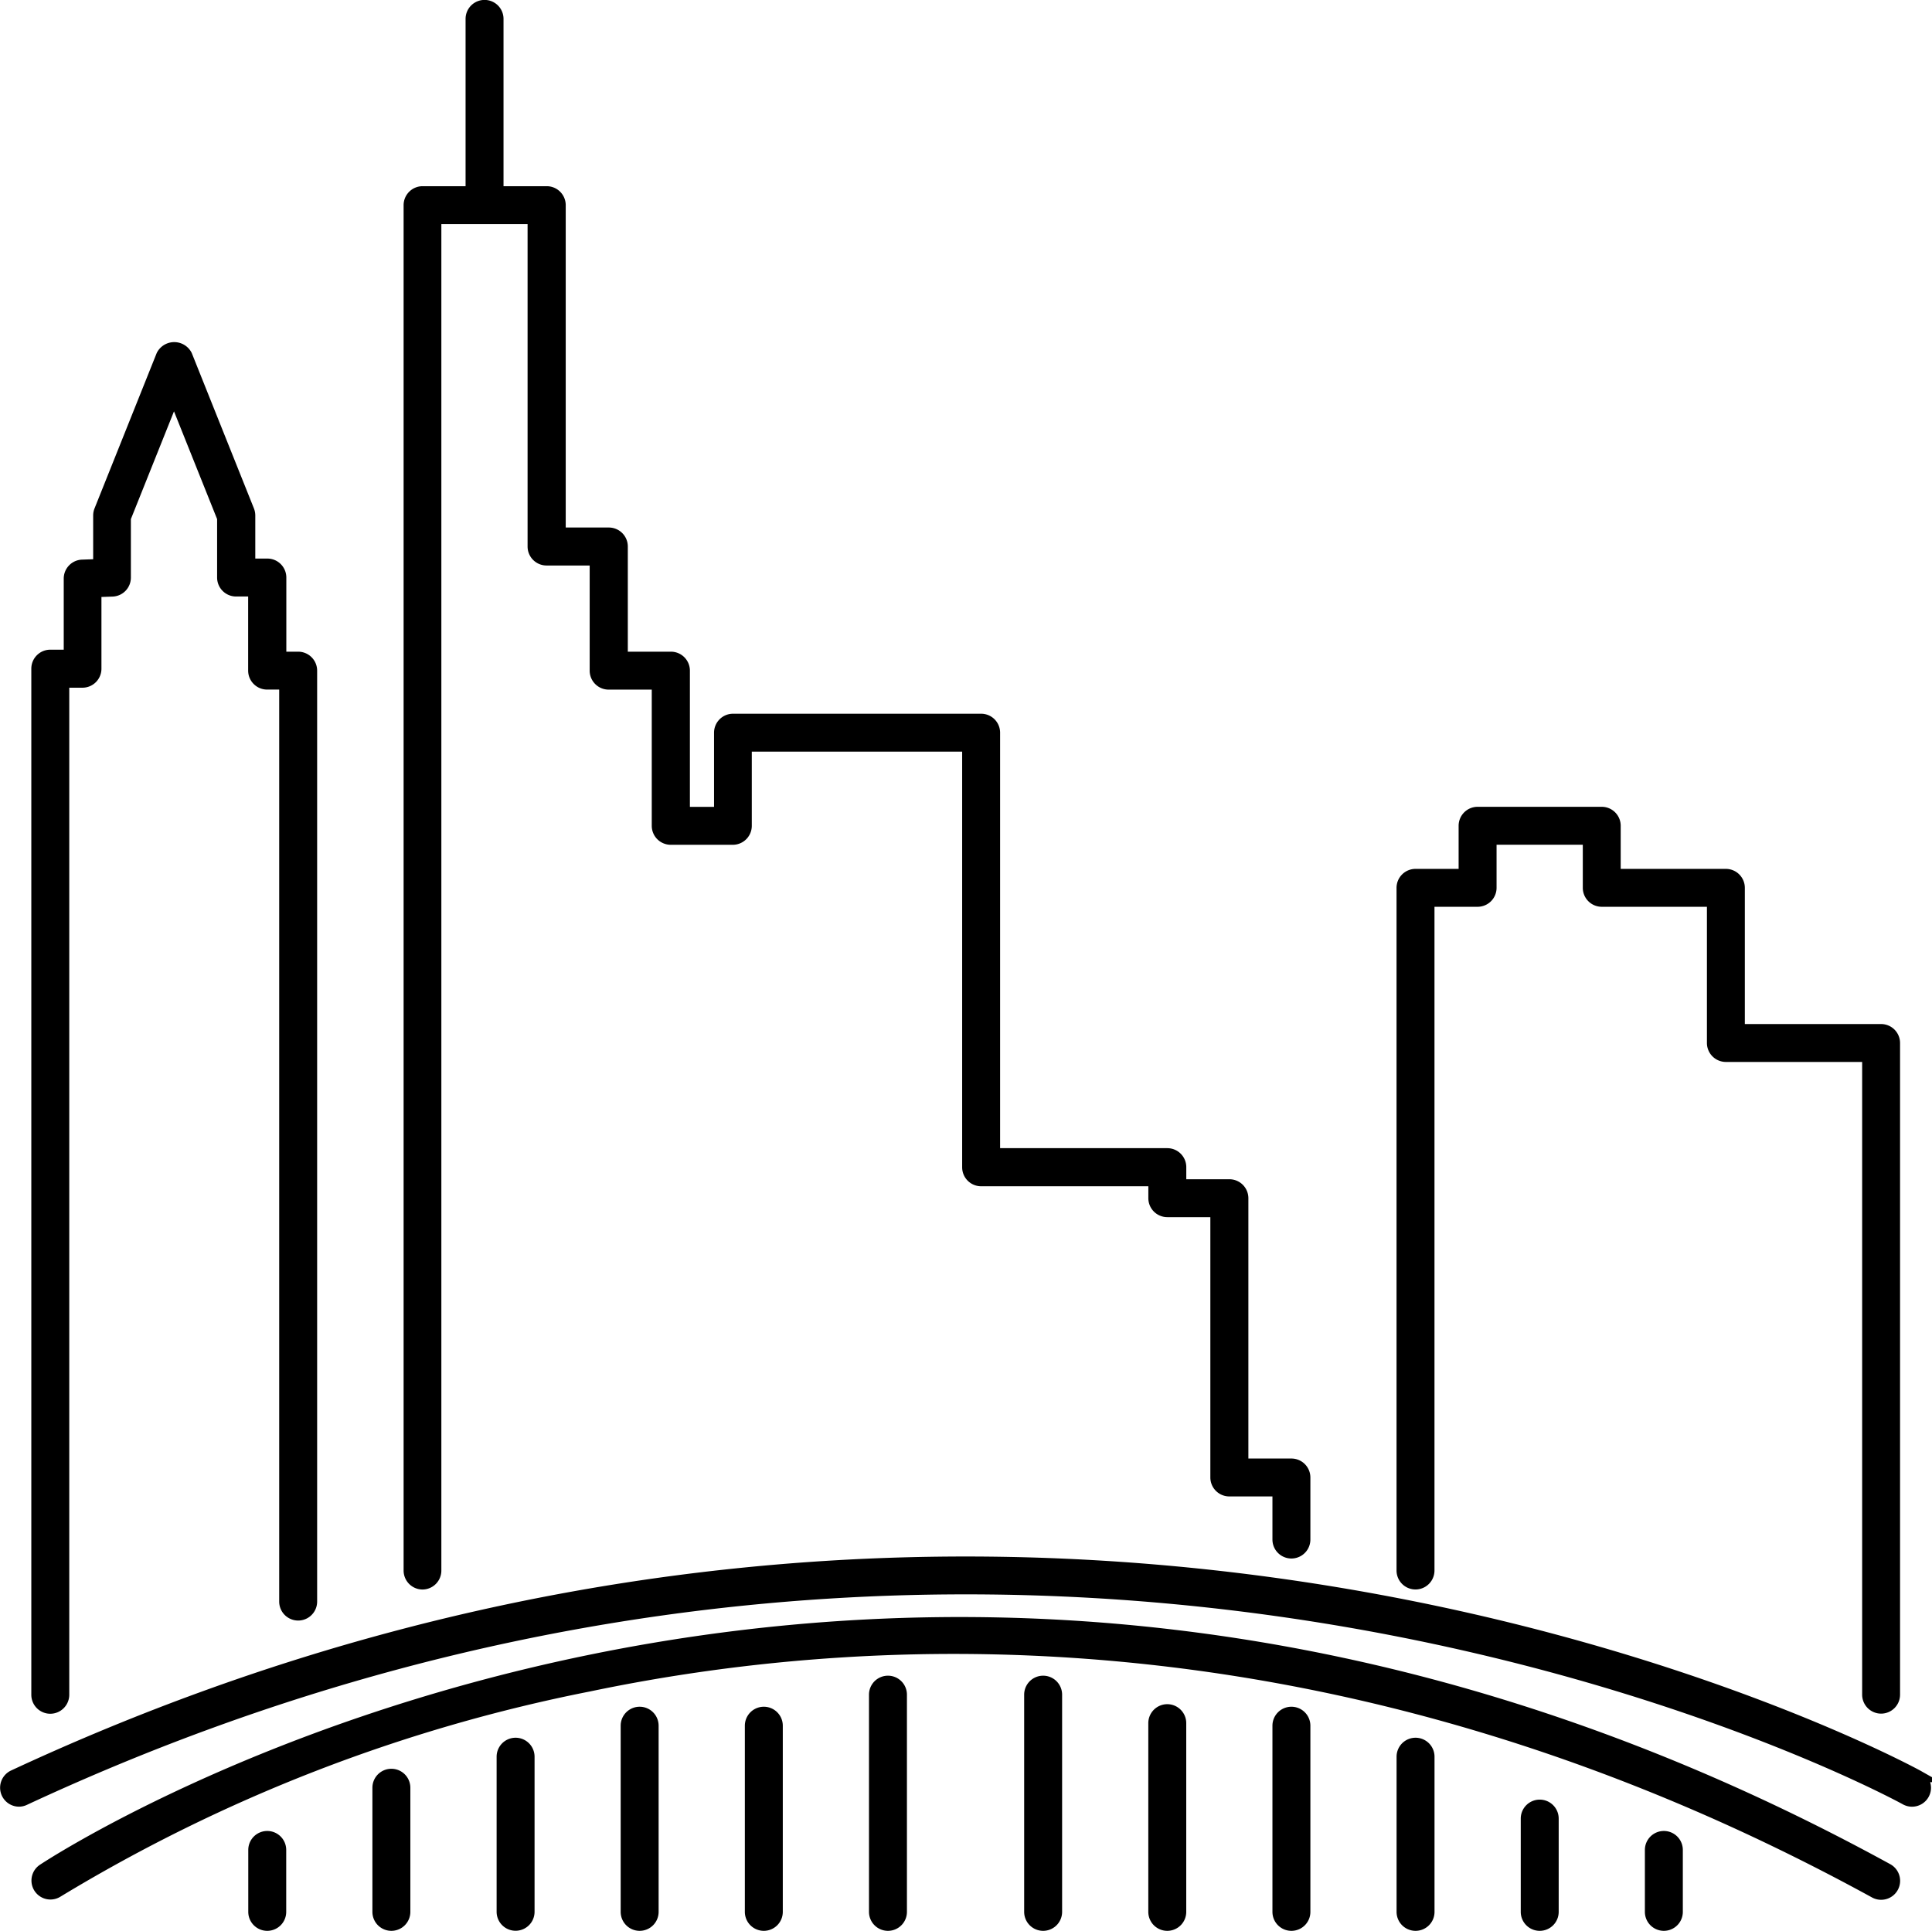
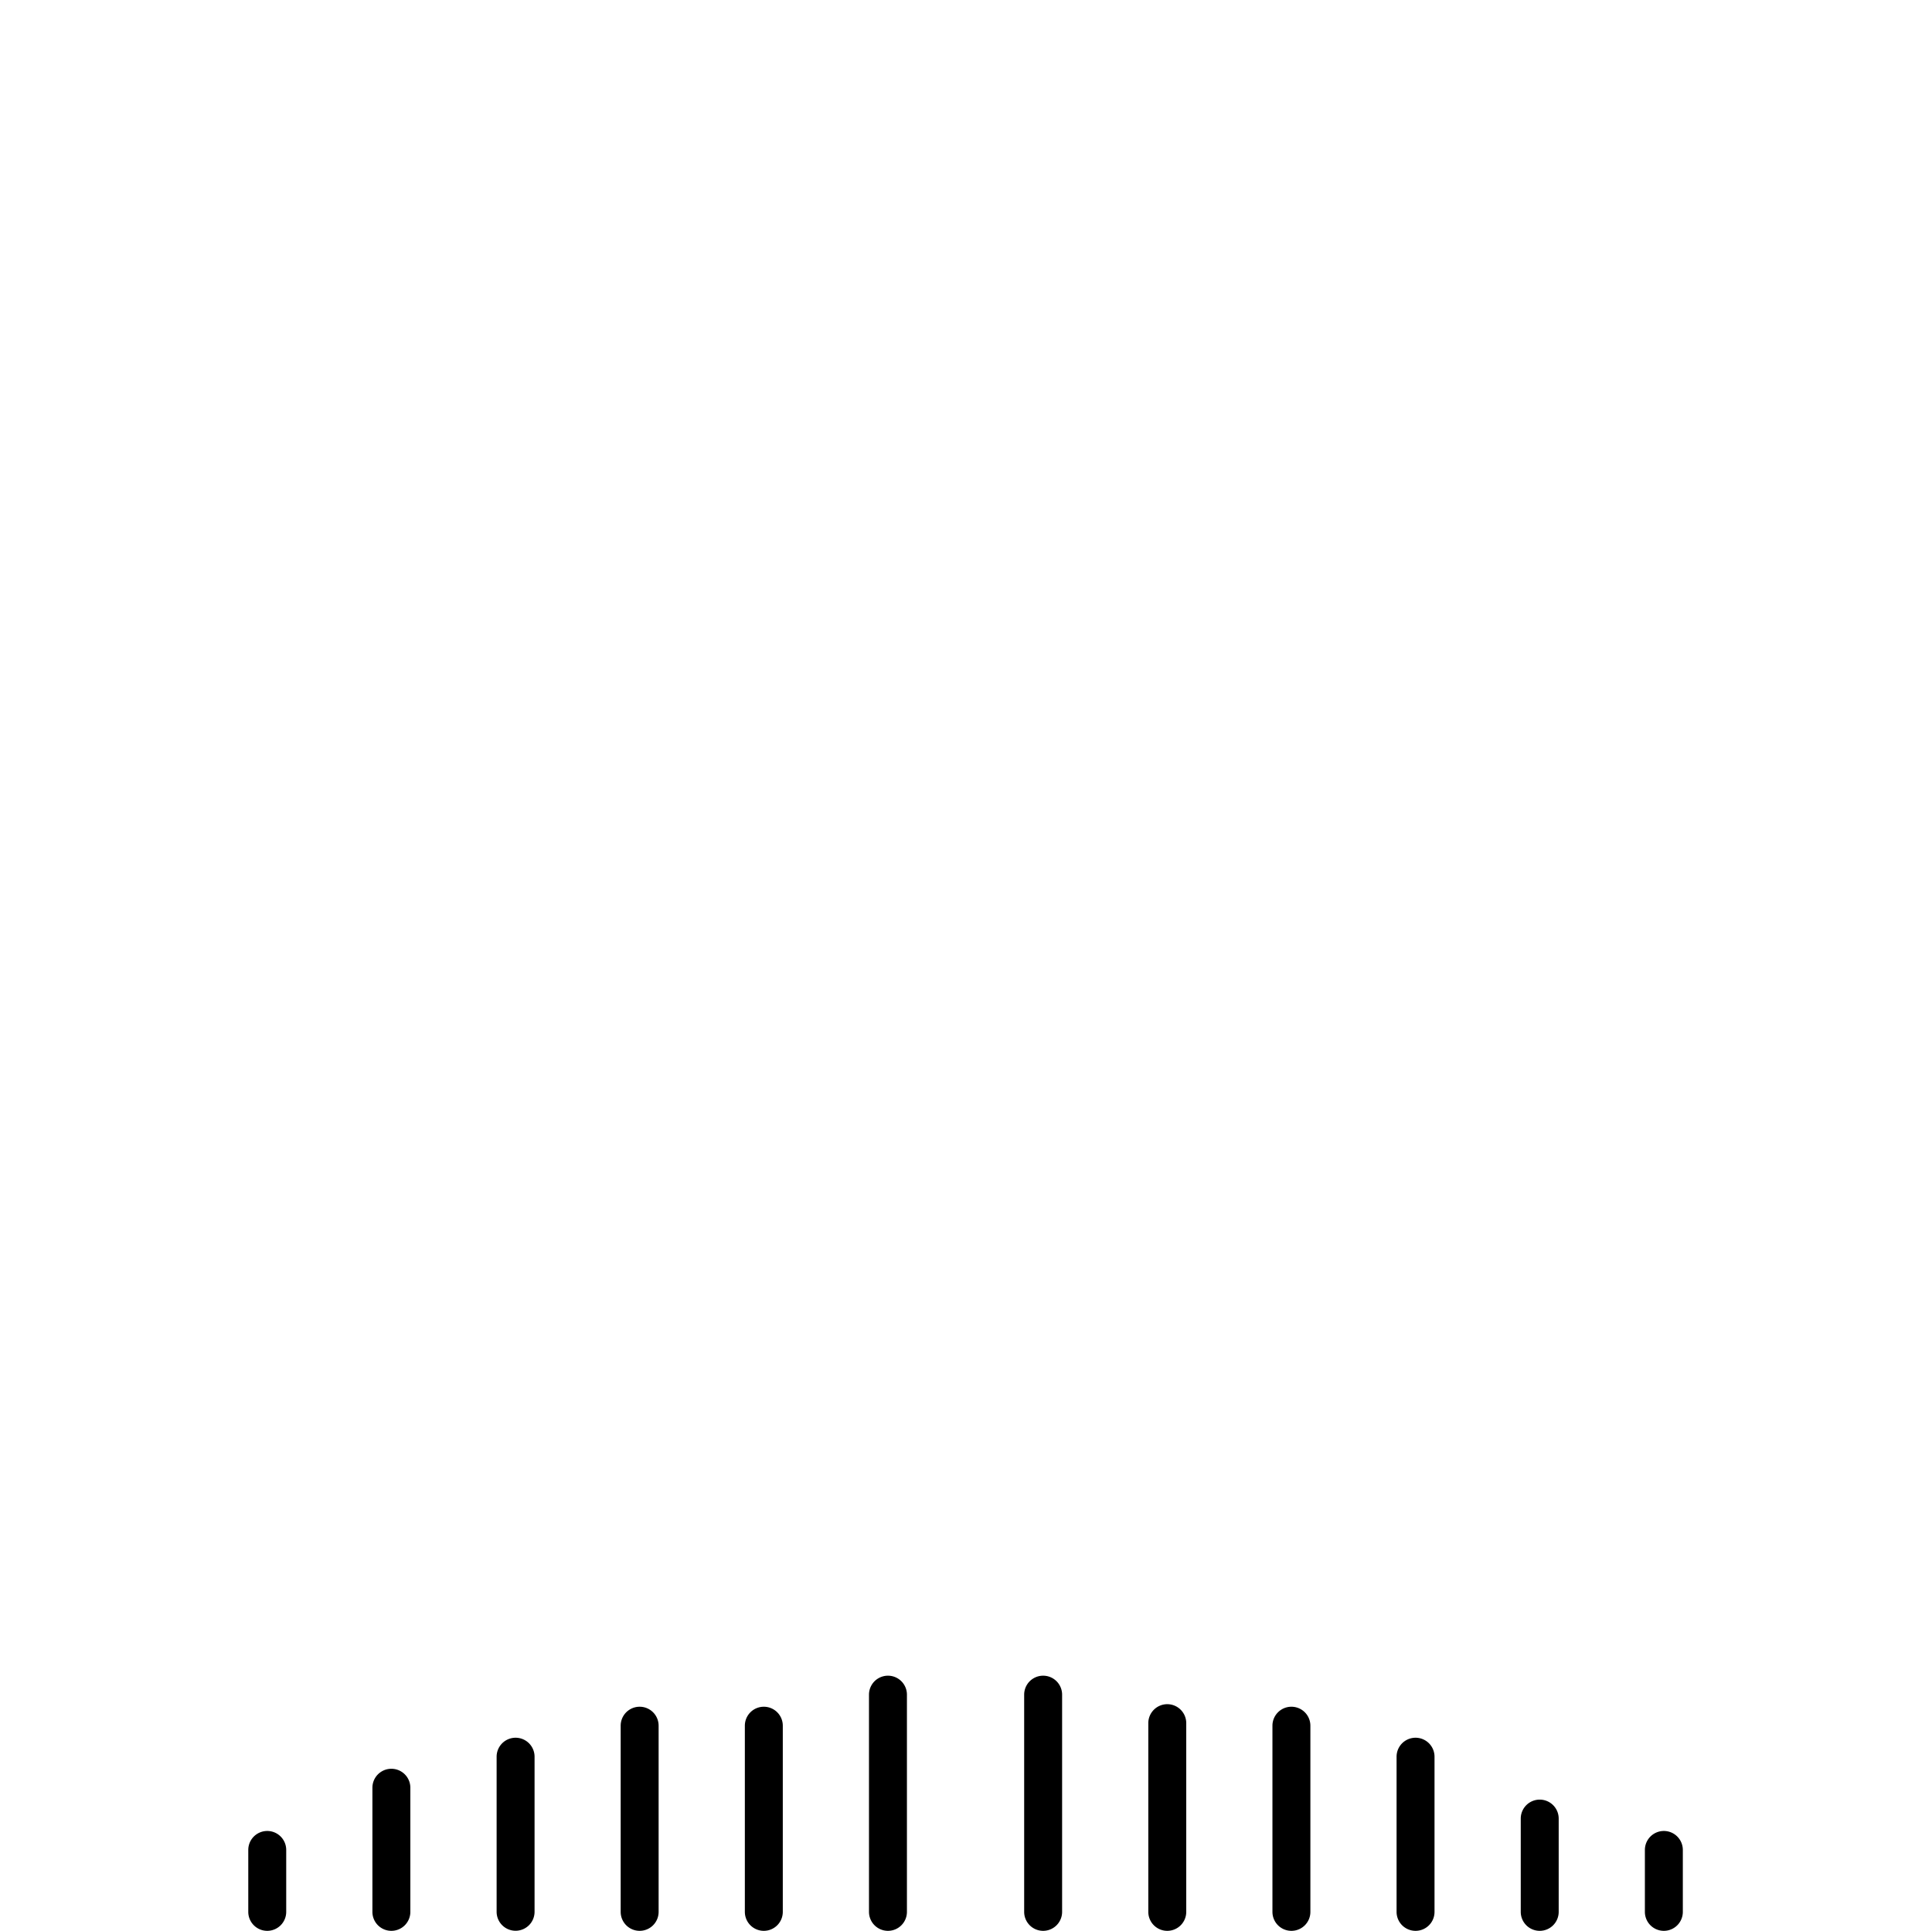
<svg xmlns="http://www.w3.org/2000/svg" width="49.29" height="49.266" viewBox="0 0 49.29 49.266">
  <g id="noun-frankfurt-main-183289" transform="translate(-13.596 -11.618)">
-     <path id="Path_114783" data-name="Path 114783" data-sanitized-data-name="Path 114783" d="M79.321,65.438a.334.334,0,0,1-.334-.334V48.81H75.361a.334.334,0,0,1-.334-.334V44.851H72.194a.334.334,0,0,1-.334-.334v-1.25h-2.5v1.25a.334.334,0,0,1-.334.334h-1.25V61.936a.334.334,0,0,1-.668,0V44.518a.334.334,0,0,1,.334-.334h1.25v-1.25a.334.334,0,0,1,.334-.334h3.167a.334.334,0,0,1,.334.334v1.25h2.833a.334.334,0,0,1,.334.334v3.625h3.626a.334.334,0,0,1,.334.334V65.1A.334.334,0,0,1,79.321,65.438Z" transform="translate(-17.733 -10.246)" stroke="#000" stroke-width="0.3" />
    <g id="Group_65744" data-name="Group 65744" data-sanitized-data-name="Group 65744" transform="translate(13.747 11.768)">
-       <path id="Path_114784" data-name="Path 114784" data-sanitized-data-name="Path 114784" d="M61.588,79.709a.33.33,0,0,1-.16-.041c-13.246-7.26-25.152-6.875-32.808-5.272A41.722,41.722,0,0,0,15.06,79.651a.334.334,0,0,1-.374-.553c.21-.144,21.368-14.1,47.063-.016a.334.334,0,0,1-.161.627ZM14.082,77.333a.334.334,0,0,1-.142-.636c26.2-12.2,48.381-.113,48.6.011a.334.334,0,1,1-.327.583C62,77.169,40.1,65.252,14.221,77.3A.324.324,0,0,1,14.082,77.333Z" transform="translate(-13.747 -31.535)" stroke="#000" stroke-width="0.3" />
      <path id="Path_114785" data-name="Path 114785" data-sanitized-data-name="Path 114785" d="M46.529,82.014h0a.334.334,0,0,1-.334-.334l0-4.815a.334.334,0,0,1,.334-.334h0a.334.334,0,0,1,.334.334l0,4.815A.334.334,0,0,1,46.529,82.014Zm12.669,0a.334.334,0,0,1-.334-.334V80.1a.334.334,0,0,1,.668,0V81.68A.334.334,0,0,1,59.2,82.014Zm-3.167,0a.334.334,0,0,1-.334-.334V79.3a.334.334,0,1,1,.668,0V81.68A.334.334,0,0,1,56.031,82.014Zm-3.168,0a.334.334,0,0,1-.334-.334V77.721a.334.334,0,0,1,.668,0V81.68A.333.333,0,0,1,52.863,82.014Zm-3.167,0a.334.334,0,0,1-.334-.334V76.93a.334.334,0,1,1,.668,0V81.68A.333.333,0,0,1,49.7,82.014Zm-6.334,0a.334.334,0,0,1-.334-.334V76.138a.334.334,0,0,1,.668,0V81.68A.334.334,0,0,1,43.362,82.014Zm-3.959,0a.334.334,0,0,1-.334-.334V76.138a.334.334,0,0,1,.668,0V81.68A.334.334,0,0,1,39.4,82.014Zm-3.167,0a.334.334,0,0,1-.334-.334V76.93a.334.334,0,1,1,.668,0V81.68A.334.334,0,0,1,36.237,82.014Zm-3.168,0a.334.334,0,0,1-.334-.334V76.93a.334.334,0,1,1,.668,0V81.68A.334.334,0,0,1,33.069,82.014Zm-6.334,0a.334.334,0,0,1-.334-.334V78.513a.334.334,0,1,1,.668,0V81.68A.334.334,0,0,1,26.735,82.014Zm-3.167,0a.334.334,0,0,1-.334-.334V80.1a.334.334,0,0,1,.668,0V81.68A.334.334,0,0,1,23.568,82.014Z" transform="translate(-16.9 -33.048)" stroke="#000" stroke-width="0.3" />
      <path id="Path_114786" data-name="Path 114786" data-sanitized-data-name="Path 114786" d="M33.055,82.8a.334.334,0,0,1-.334-.334V78.509a.334.334,0,0,1,.668,0v3.959A.334.334,0,0,1,33.055,82.8Z" transform="translate(-20.052 -33.836)" stroke="#000" stroke-width="0.3" />
-       <path id="Path_114787" data-name="Path 114787" data-sanitized-data-name="Path 114787" d="M31.869,17.186a.334.334,0,0,1-.334-.334V12.1a.334.334,0,0,1,.668,0v4.751A.334.334,0,0,1,31.869,17.186Z" transform="translate(-19.658 -11.768)" stroke="#000" stroke-width="0.3" />
    </g>
-     <path id="Path_114788" data-name="Path 114788" data-sanitized-data-name="Path 114788" d="M29.5,54.389a.334.334,0,0,1-.334-.334V19.217a.334.334,0,0,1,.334-.334h3.168a.334.334,0,0,1,.334.334v8.375h1.25a.334.334,0,0,1,.334.334V30.76h1.25a.334.334,0,0,1,.334.334v3.625h.916V32.677a.334.334,0,0,1,.334-.334H43.75a.334.334,0,0,1,.334.334V43.428H48.5a.334.334,0,0,1,.334.334v.459h1.25a.334.334,0,0,1,.334.334v6.792h1.25A.334.334,0,0,1,52,51.68v1.584a.334.334,0,1,1-.668,0v-1.25h-1.25a.334.334,0,0,1-.334-.334V44.888H48.5a.334.334,0,0,1-.334-.334V44.1H43.75a.334.334,0,0,1-.334-.334V33.011H37.749v2.042a.334.334,0,0,1-.334.334H35.831a.334.334,0,0,1-.334-.334V31.428h-1.25a.334.334,0,0,1-.334-.334V28.261h-1.25a.334.334,0,0,1-.334-.334V19.551h-2.5v34.5A.333.333,0,0,1,29.5,54.389Z" transform="translate(-5.123 -2.364)" stroke="#000" stroke-width="0.3" />
-     <path id="Path_114789" data-name="Path 114789" data-sanitized-data-name="Path 114789" d="M15.276,59.539a.334.334,0,0,1-.334-.334V33.023a.334.334,0,0,1,.334-.334h.493V30.725a.334.334,0,0,1,.322-.334l.429-.015V29.114a.334.334,0,0,1,.024-.124l1.584-3.959a.348.348,0,0,1,.62,0l1.584,3.959a.342.342,0,0,1,.024.124v1.25h.458a.334.334,0,0,1,.334.334V32.74H21.6a.334.334,0,0,1,.334.334V56.827a.334.334,0,1,1-.668,0V33.407h-.458a.334.334,0,0,1-.334-.334V31.032h-.458a.334.334,0,0,1-.334-.334v-1.52l-1.25-3.124-1.25,3.124V30.7a.334.334,0,0,1-.322.334l-.429.015v1.976a.334.334,0,0,1-.334.334H15.61V59.2A.335.335,0,0,1,15.276,59.539Z" transform="translate(-0.397 -4.344)" stroke="#000" stroke-width="0.3" />
  </g>
</svg>